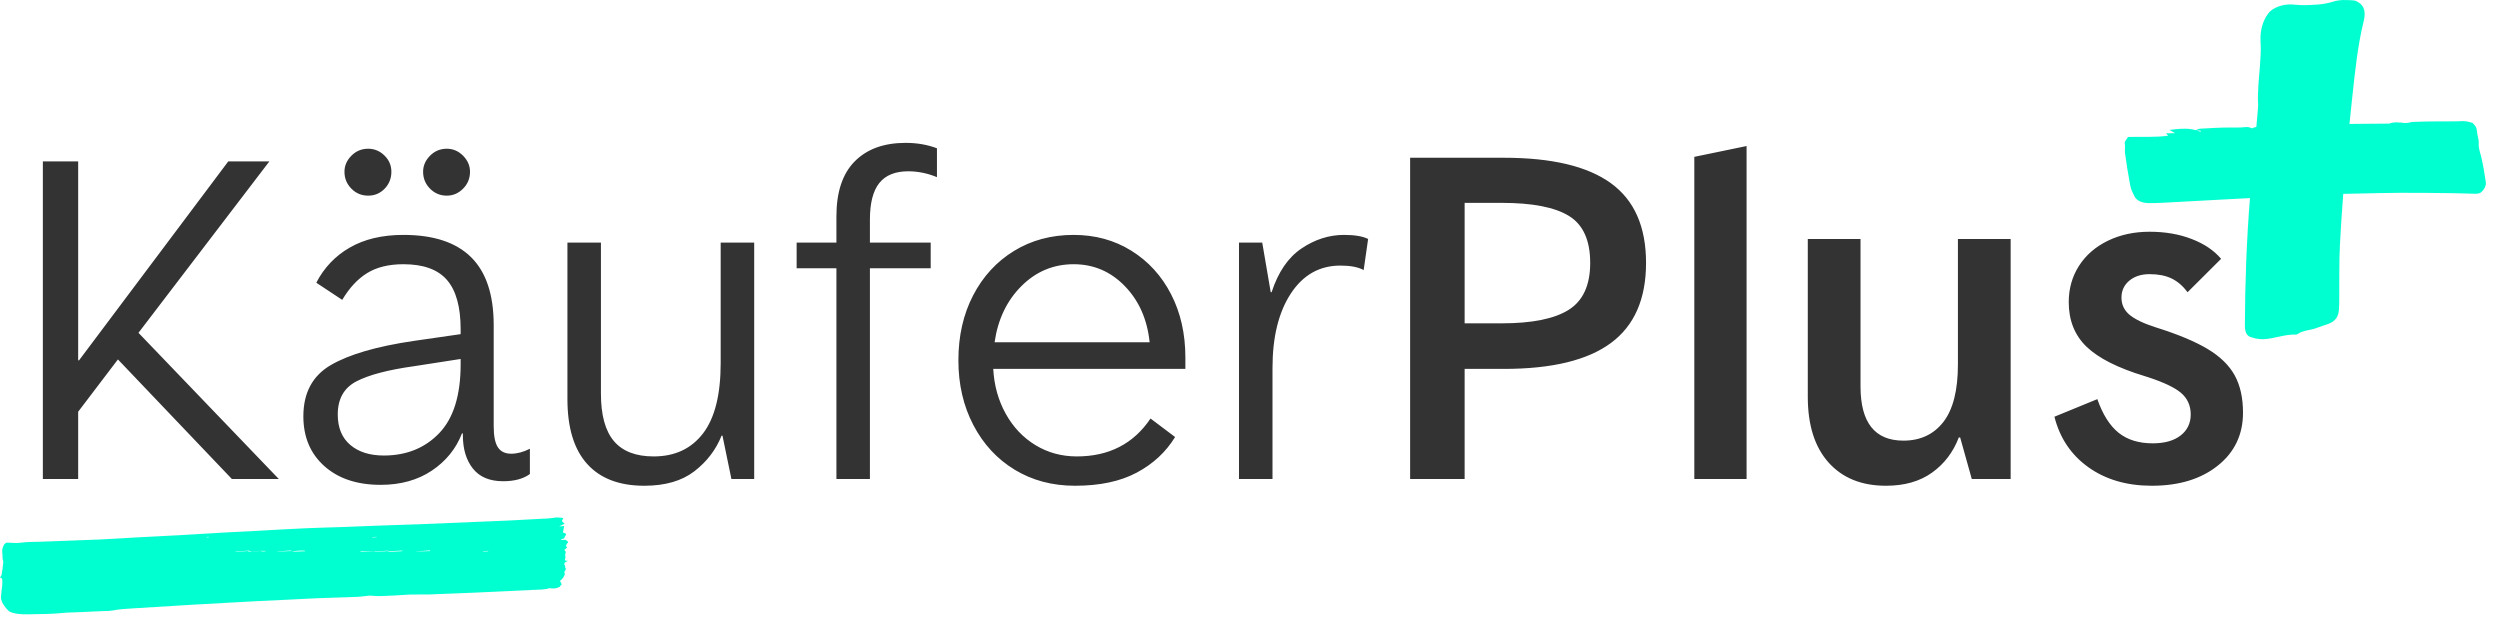
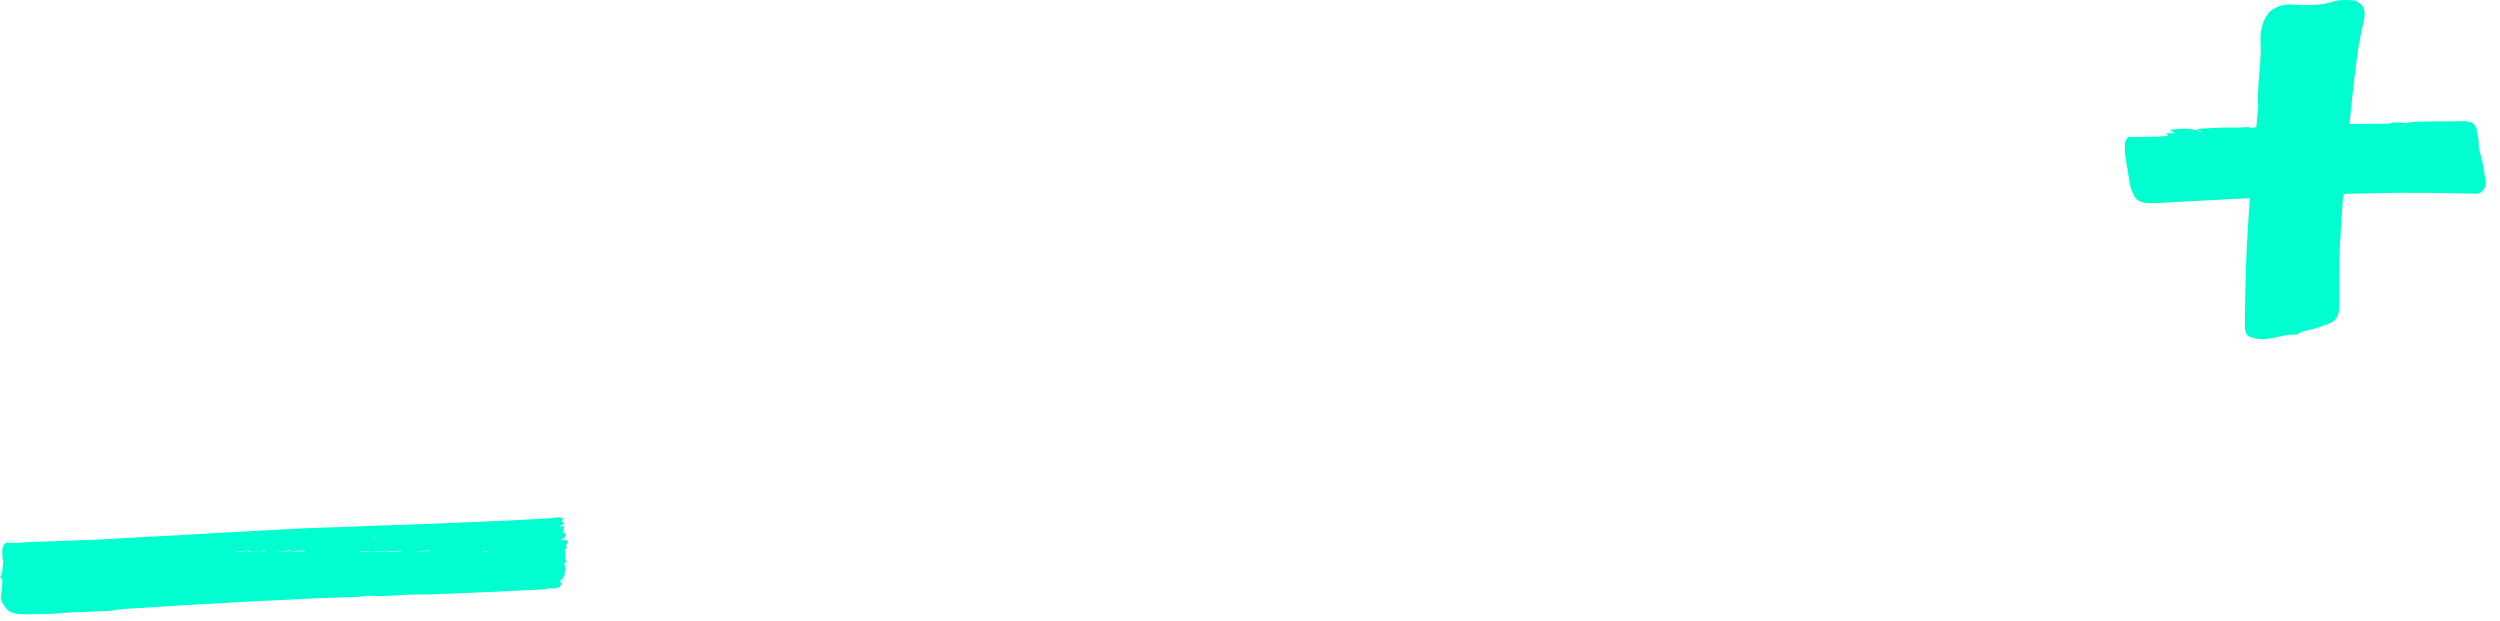
<svg xmlns="http://www.w3.org/2000/svg" width="177px" height="44px" viewBox="0 0 177 44" version="1.1">
  <title>Artboard</title>
  <g id="Artboard" stroke="none" stroke-width="1" fill="none" fill-rule="evenodd">
    <g id="kaeufer-plus-charcoal.f1fe400f555fc288da51c6b85c4faac9-1">
-       <path d="M8.349,25.447 L5.534,29.152 L5.534,33.912 L3.034,33.912 L3.034,11.425 L5.534,11.425 L5.534,25.511 L5.597,25.511 L16.163,11.425 L19.073,11.425 L9.804,23.563 L19.738,33.912 L16.416,33.912 L8.349,25.447 Z M36.188,32.123 C36.61,32.123 37.053,32.006 37.516,31.771 L37.516,33.56 C37.052,33.901 36.419,34.071 35.618,34.071 C34.669,34.071 33.957,33.773 33.483,33.177 C33.008,32.581 32.771,31.792 32.771,30.813 L32.771,30.685 L32.708,30.685 C32.286,31.771 31.574,32.65 30.573,33.321 C29.571,33.991 28.363,34.327 26.95,34.327 C25.285,34.327 23.955,33.885 22.964,33.001 C21.973,32.118 21.478,30.941 21.478,29.472 C21.478,27.811 22.126,26.602 23.423,25.846 C24.72,25.091 26.676,24.521 29.291,24.137 L32.613,23.658 L32.613,23.307 C32.613,21.731 32.292,20.571 31.648,19.825 C31.006,19.08 29.977,18.707 28.564,18.707 C27.531,18.707 26.676,18.915 26.001,19.33 C25.326,19.745 24.736,20.378 24.23,21.231 L22.395,20.017 C22.927,18.969 23.752,18.103 24.768,17.526 C25.801,16.93 27.066,16.631 28.564,16.631 C30.694,16.631 32.291,17.158 33.356,18.212 C34.421,19.266 34.954,20.868 34.954,23.019 L34.954,30.174 C34.954,30.877 35.054,31.377 35.255,31.676 C35.455,31.974 35.766,32.123 36.188,32.123 Z M27.172,32.251 C28.774,32.251 30.082,31.724 31.095,30.669 C32.107,29.615 32.613,27.991 32.613,25.798 L32.613,25.415 L29.323,25.926 C27.488,26.182 26.128,26.538 25.242,26.996 C24.356,27.454 23.913,28.237 23.913,29.344 C23.913,30.281 24.209,31 24.799,31.5 C25.389,32 26.18,32.251 27.172,32.251 Z M26.065,13.852 C25.6,13.852 25.204,13.687 24.878,13.357 C24.552,13.028 24.388,12.628 24.388,12.159 C24.388,11.733 24.551,11.356 24.878,11.025 C25.204,10.696 25.6,10.53 26.065,10.53 C26.507,10.53 26.892,10.69 27.219,11.009 C27.546,11.329 27.71,11.712 27.71,12.159 C27.71,12.628 27.551,13.028 27.235,13.357 C26.919,13.686 26.528,13.852 26.065,13.852 Z M31.632,13.852 C31.168,13.852 30.772,13.687 30.446,13.357 C30.12,13.028 29.956,12.628 29.956,12.159 C29.956,11.733 30.119,11.356 30.446,11.025 C30.772,10.696 31.168,10.53 31.632,10.53 C32.075,10.53 32.46,10.695 32.787,11.025 C33.113,11.355 33.277,11.734 33.277,12.159 C33.277,12.628 33.114,13.028 32.787,13.357 C32.461,13.686 32.075,13.852 31.632,13.852 Z M45.615,34.391 C43.843,34.391 42.494,33.875 41.566,32.842 C40.637,31.808 40.174,30.281 40.174,28.258 L40.174,17.174 L42.546,17.174 L42.546,27.875 C42.546,29.387 42.853,30.505 43.464,31.229 C44.076,31.952 45.014,32.315 46.279,32.315 C47.777,32.315 48.942,31.771 49.775,30.685 C50.608,29.6 51.024,27.938 51.024,25.703 L51.024,17.174 L53.397,17.174 L53.397,33.912 L51.784,33.912 L51.151,30.845 L51.088,30.845 C50.687,31.846 50.044,32.687 49.158,33.369 C48.272,34.05 47.092,34.391 45.615,34.391 Z M64.311,12.127 C63.383,12.127 62.698,12.404 62.255,12.958 C61.812,13.512 61.59,14.374 61.59,15.545 L61.59,17.174 L65.893,17.174 L65.893,18.995 L61.59,18.995 L61.59,33.912 L59.218,33.912 L59.218,18.995 L56.402,18.995 L56.402,17.174 L59.218,17.174 L59.218,15.322 C59.218,13.597 59.65,12.297 60.515,11.425 C61.38,10.551 62.581,10.115 64.121,10.115 C64.922,10.115 65.66,10.243 66.336,10.498 L66.336,12.543 C65.694,12.272 65.006,12.131 64.311,12.127 Z M83.925,26.118 L70.322,26.118 C70.385,27.289 70.681,28.349 71.207,29.296 C71.734,30.244 72.436,30.983 73.311,31.516 C74.186,32.048 75.162,32.315 76.237,32.315 C78.515,32.315 80.255,31.42 81.457,29.631 L83.197,30.941 C82.544,32.006 81.636,32.848 80.476,33.464 C79.317,34.082 77.862,34.391 76.111,34.391 C74.508,34.391 73.085,34.012 71.84,33.257 C70.595,32.501 69.621,31.447 68.914,30.095 C68.207,28.742 67.854,27.215 67.854,25.511 C67.854,23.786 68.202,22.253 68.898,20.911 C69.594,19.57 70.559,18.521 71.793,17.765 C73.026,17.009 74.434,16.631 76.016,16.631 C77.534,16.631 78.895,17.003 80.097,17.749 C81.299,18.495 82.237,19.522 82.912,20.831 C83.588,22.141 83.925,23.636 83.925,25.319 L83.925,26.118 Z M76.016,18.707 C74.582,18.707 73.348,19.223 72.315,20.257 C71.282,21.29 70.649,22.615 70.417,24.233 L81.394,24.233 C81.226,22.615 80.64,21.289 79.638,20.257 C78.637,19.223 77.429,18.707 76.016,18.707 Z M87.721,17.174 L89.366,17.174 L89.967,20.688 L90.03,20.688 C90.495,19.26 91.201,18.228 92.15,17.589 C93.099,16.951 94.1,16.631 95.155,16.631 C95.914,16.631 96.484,16.727 96.863,16.919 L96.547,19.122 C96.167,18.91 95.619,18.803 94.902,18.803 C93.426,18.803 92.255,19.463 91.39,20.784 C90.525,22.104 90.093,23.861 90.093,26.054 L90.093,33.912 L87.721,33.912 L87.721,17.174 Z M106.48,11.169 C109.876,11.169 112.402,11.771 114.057,12.974 C115.713,14.177 116.54,16.056 116.54,18.611 C116.54,21.167 115.713,23.056 114.057,24.281 C112.401,25.506 109.875,26.118 106.48,26.118 L103.696,26.118 L103.696,33.912 L99.837,33.912 L99.837,11.169 L106.48,11.169 Z M106.322,22.892 C108.473,22.892 110.055,22.572 111.067,21.933 C112.08,21.295 112.586,20.187 112.586,18.611 C112.586,17.014 112.084,15.906 111.083,15.289 C110.082,14.672 108.494,14.363 106.322,14.363 L103.696,14.363 L103.696,22.892 L106.322,22.892 Z M119.957,11.105 L123.658,10.339 L123.658,33.912 L119.957,33.912 L119.957,11.105 Z M133.528,34.391 C131.798,34.391 130.444,33.842 129.463,32.746 C128.482,31.649 127.992,30.101 127.992,28.098 L127.992,16.919 L131.725,16.919 L131.725,27.363 C131.725,29.919 132.737,31.197 134.762,31.197 C135.964,31.197 136.907,30.754 137.593,29.871 C138.278,28.988 138.621,27.63 138.621,25.798 L138.621,16.919 L142.354,16.919 L142.354,33.912 L139.602,33.912 L138.779,30.973 L138.684,30.973 C138.284,32.016 137.651,32.847 136.786,33.464 C135.921,34.082 134.836,34.391 133.528,34.391 Z M152.35,34.391 C150.579,34.391 149.081,33.954 147.859,33.081 C146.636,32.208 145.834,31.015 145.454,29.504 L148.491,28.258 C148.871,29.344 149.372,30.137 149.994,30.638 C150.617,31.138 151.422,31.388 152.413,31.388 C153.258,31.388 153.916,31.202 154.392,30.829 C154.866,30.457 155.103,29.961 155.103,29.344 C155.103,28.705 154.866,28.189 154.392,27.795 C153.954,27.431 153.196,27.072 152.121,26.717 L151.845,26.629 C149.946,26.054 148.575,25.361 147.732,24.553 C146.889,23.744 146.467,22.689 146.467,21.39 C146.467,20.432 146.709,19.575 147.194,18.819 C147.679,18.063 148.36,17.472 149.235,17.046 C150.11,16.62 151.096,16.407 152.193,16.407 C153.289,16.407 154.281,16.577 155.166,16.919 C156.052,17.259 156.748,17.727 157.254,18.324 L154.881,20.688 C154.545,20.241 154.165,19.916 153.742,19.713 C153.321,19.511 152.803,19.41 152.193,19.41 C151.602,19.41 151.122,19.565 150.753,19.873 C150.384,20.183 150.2,20.582 150.2,21.071 C150.2,21.56 150.39,21.965 150.769,22.285 C151.149,22.604 151.77,22.903 152.635,23.179 C154.197,23.668 155.419,24.18 156.306,24.712 C157.191,25.244 157.828,25.867 158.22,26.581 C158.61,27.295 158.805,28.173 158.805,29.216 C158.805,30.77 158.208,32.021 157.017,32.969 C155.826,33.918 154.269,34.391 152.35,34.391 Z" id="Shape" fill="#333333" />
      <path d="M39.982,40.686 C39.916,40.863 39.799,41.016 39.647,41.126 C39.686,41.202 39.733,41.286 39.77,41.373 C39.775,41.385 39.736,41.403 39.722,41.419 C39.687,41.452 39.66,41.493 39.644,41.539 C39.457,41.642 39.229,41.699 38.959,41.648 C38.929,41.643 38.9,41.644 38.871,41.651 C38.543,41.759 38.183,41.742 37.84,41.76 C36.418,41.834 34.996,41.898 33.573,41.961 C32.516,42.008 31.459,42.051 30.402,42.087 C29.955,42.101 29.512,42.079 29.065,42.093 C28.636,42.106 28.205,42.155 27.776,42.169 C27.281,42.185 26.78,42.232 26.296,42.175 C26.164,42.16 26.001,42.19 25.852,42.204 C25.674,42.22 25.496,42.25 25.32,42.258 C24.651,42.284 23.982,42.31 23.313,42.326 C22.294,42.351 21.274,42.418 20.255,42.464 C19.575,42.495 18.894,42.524 18.214,42.56 C16.721,42.64 15.229,42.72 13.737,42.807 C12.236,42.895 10.734,42.992 9.234,43.084 C8.817,43.11 8.408,43.137 7.994,43.219 C7.721,43.273 7.405,43.258 7.109,43.272 L5.674,43.339 C5.236,43.359 4.793,43.358 4.362,43.404 C3.678,43.477 3.004,43.471 2.33,43.486 C1.851,43.498 1.346,43.514 0.923,43.394 C0.79,43.356 0.655,43.299 0.589,43.231 C0.353,42.992 0.163,42.739 0.09,42.466 C0.049,42.312 0.084,42.149 0.094,41.99 C0.105,41.828 0.134,41.665 0.149,41.503 C0.16,41.375 0.17,41.247 0.165,41.119 C0.161,41.027 0.175,40.926 0,40.891 C0.044,40.814 0.107,40.747 0.118,40.68 C0.165,40.388 0.207,40.096 0.23,39.804 C0.24,39.697 0.173,39.594 0.181,39.487 C0.198,39.227 0.091,38.973 0.222,38.704 C0.268,38.608 0.271,38.512 0.472,38.416 C0.771,38.421 1.154,38.472 1.497,38.422 C1.944,38.356 2.365,38.374 2.796,38.356 C4.219,38.299 5.64,38.257 7.063,38.196 C7.924,38.16 8.786,38.096 9.648,38.05 C10.658,37.995 11.669,37.95 12.68,37.893 C13.76,37.833 14.839,37.763 15.919,37.701 C16.75,37.654 17.581,37.614 18.411,37.571 C19.492,37.513 20.573,37.448 21.654,37.4 C22.483,37.362 23.311,37.346 24.141,37.317 C25.05,37.284 25.96,37.245 26.869,37.212 C27.928,37.174 28.986,37.144 30.046,37.104 C31.116,37.064 32.188,37.016 33.259,36.97 C34.181,36.933 35.102,36.896 36.023,36.853 C36.774,36.817 37.525,36.774 38.275,36.733 C38.584,36.715 38.905,36.714 39.198,36.661 C39.405,36.624 39.559,36.637 39.736,36.654 C39.854,36.666 39.912,36.701 39.851,36.76 C39.711,36.89 39.853,36.976 39.976,37.085 L39.579,37.268 L39.948,37.242 L39.853,37.692 C39.862,37.696 39.893,37.715 39.933,37.727 C40.103,37.777 40.102,37.847 40.022,37.938 C39.977,37.988 39.972,38.046 39.943,38.12 L39.724,38.18 L39.731,38.222 L40.052,38.222 L40.046,38.219 C40.129,38.301 40.337,38.368 40.133,38.49 L40.137,38.487 C40.088,38.585 40.022,38.684 40.166,38.755 C40.093,38.824 39.93,38.926 39.968,38.953 C40.149,39.082 39.972,39.23 40.019,39.363 C40.044,39.437 40.028,39.521 39.999,39.599 C39.974,39.673 40.002,39.713 40.218,39.706 C39.953,39.809 39.911,39.904 39.988,40.024 C40.032,40.09 39.993,40.17 40.052,40.246 C40.098,40.305 39.983,40.398 39.969,40.476 C39.956,40.547 39.982,40.618 39.99,40.688 L39.982,40.686 Z M30.446,39.017 L30.446,38.967 L29.468,39.037 L29.465,39.047 L30.446,39.017 Z M20.612,39.013 L20.612,38.971 L19.634,39.041 L19.632,39.055 L20.612,39.013 Z M28.483,39.023 L28.476,38.981 L27.5,39.031 L27.5,39.074 L28.483,39.023 Z M21.591,39.029 L21.597,38.992 C21.268,38.967 20.937,38.991 20.615,39.063 L21.591,39.029 Z M26.522,39.034 L26.516,39.064 L27.494,39.02 L27.497,38.989 L26.522,39.034 Z M25.531,39.039 L25.535,39.084 L26.515,39.014 L26.515,39.007 L25.531,39.039 Z M16.686,39.048 C16.685,39.057 16.683,39.066 16.682,39.075 L17.663,39.005 L17.662,38.979 L16.686,39.048 Z M34.562,39.029 L34.562,38.999 C34.442,39.009 34.322,39.017 34.203,39.025 L34.207,39.055 C34.325,39.045 34.443,39.037 34.562,39.029 Z M18.647,38.998 C18.647,38.994 18.646,38.991 18.645,38.987 L17.666,39.057 C17.666,39.06 17.666,39.064 17.668,39.067 L18.647,38.997 L18.647,38.998 Z M18.5,39.02 L18.5,39.045 L18.797,39.034 L18.797,38.999 L18.499,39.02 L18.5,39.02 Z M17.56,39.019 L17.555,39.051 L17.777,39.035 L17.769,39.01 L17.56,39.019 Z M26.363,38.022 L26.37,38.052 L26.668,38.03 L26.668,38.01 L26.363,38.022 Z M14.64,38.012 C14.64,38.027 14.638,38.035 14.637,38.05 L14.791,38.036 L14.793,38.013 L14.64,38.013 L14.64,38.012 Z M166.638,0.029 C166.76,0.037 166.875,0.099 166.981,0.167 C167.376,0.42 167.517,0.809 167.347,1.507 C166.914,3.285 166.741,5.043 166.548,6.81 C166.477,7.465 166.408,8.12 166.341,8.775 L166.475,8.774 C167.37,8.768 168.266,8.759 169.16,8.751 C169.491,8.62 169.873,8.667 170.246,8.708 C170.476,8.733 170.635,8.642 170.826,8.632 C171.408,8.602 171.999,8.602 172.587,8.595 C173.175,8.588 173.769,8.603 174.349,8.576 C174.622,8.563 174.822,8.637 175.051,8.698 C175.242,8.865 175.353,9.051 175.362,9.238 C175.373,9.55 175.519,9.858 175.492,10.175 C175.465,10.48 175.598,10.799 175.673,11.111 C175.812,11.694 175.9,12.276 175.992,12.859 C176.034,13.129 175.909,13.391 175.662,13.612 C175.562,13.702 175.391,13.723 175.212,13.719 C174.621,13.705 174.027,13.68 173.436,13.674 C172.254,13.66 171.072,13.647 169.894,13.651 C168.922,13.655 167.957,13.685 166.987,13.703 C166.624,13.709 166.263,13.715 165.902,13.727 C165.808,14.934 165.729,16.143 165.666,17.352 C165.602,18.59 165.634,19.803 165.619,21.027 C165.616,21.333 165.619,21.638 165.595,21.947 C165.565,22.34 165.402,22.622 165.135,22.787 C165.037,22.849 164.932,22.901 164.823,22.942 C164.561,23.037 164.298,23.107 164.037,23.212 C163.572,23.399 163.112,23.356 162.643,23.663 C162.62,23.68 162.593,23.689 162.564,23.69 C161.806,23.647 161.008,23.985 160.243,24.015 C160.016,24.024 159.796,23.975 159.692,23.965 L159.364,23.869 C159.071,23.786 158.935,23.511 158.938,23.036 C158.95,20.061 159.055,17.062 159.297,14.024 L158.345,14.074 C156.633,14.167 154.922,14.261 153.21,14.351 C152.87,14.369 152.524,14.38 152.178,14.381 C151.678,14.384 151.284,14.218 151.13,13.916 C150.994,13.651 150.867,13.379 150.815,13.109 C150.676,12.357 150.554,11.602 150.451,10.844 C150.42,10.616 150.482,10.394 150.435,10.159 C150.403,10.011 150.576,9.858 150.663,9.698 C151.609,9.666 152.564,9.741 153.51,9.606 L153.355,9.44 L153.697,9.433 L153.993,9.427 L153.917,9.383 L153.595,9.2 C154.156,9.13 154.681,9.062 155.23,9.162 L155.466,9.215 L155.526,9.191 C155.608,9.155 155.69,9.116 155.783,9.111 C156.461,9.072 157.143,9.031 157.831,9.027 C158.21,9.025 158.589,9.045 158.962,8.999 C159.097,8.984 159.234,9.002 159.361,9.052 L159.441,9.088 L159.555,9.038 C159.617,9.015 159.683,8.998 159.75,8.987 C159.778,8.665 159.807,8.34 159.835,8.016 C159.856,7.781 159.884,7.539 159.873,7.319 C159.823,6.453 159.944,5.542 160.004,4.65 C160.041,4.104 160.087,3.569 160.052,3.041 C160.017,2.529 160.061,1.976 160.31,1.428 C160.486,1.041 160.696,0.782 160.969,0.625 C161.503,0.318 162.021,0.283 162.515,0.335 C163.015,0.388 163.518,0.36 164.031,0.327 C164.422,0.305 164.808,0.235 165.183,0.117 C165.681,-0.041 166.162,-0.003 166.636,0.029 L166.638,0.029 Z M155.508,9.23 L155.468,9.216 C155.553,9.246 155.636,9.277 155.724,9.305 C155.751,9.313 155.806,9.32 155.815,9.312 C155.857,9.276 155.823,9.254 155.729,9.248 L155.586,9.238 L155.508,9.23 Z M159.44,9.088 L159.429,9.094 L159.637,9.114 L159.45,9.094 L159.44,9.088 Z" id="Shape" fill="#00FFD0" />
    </g>
  </g>
</svg>